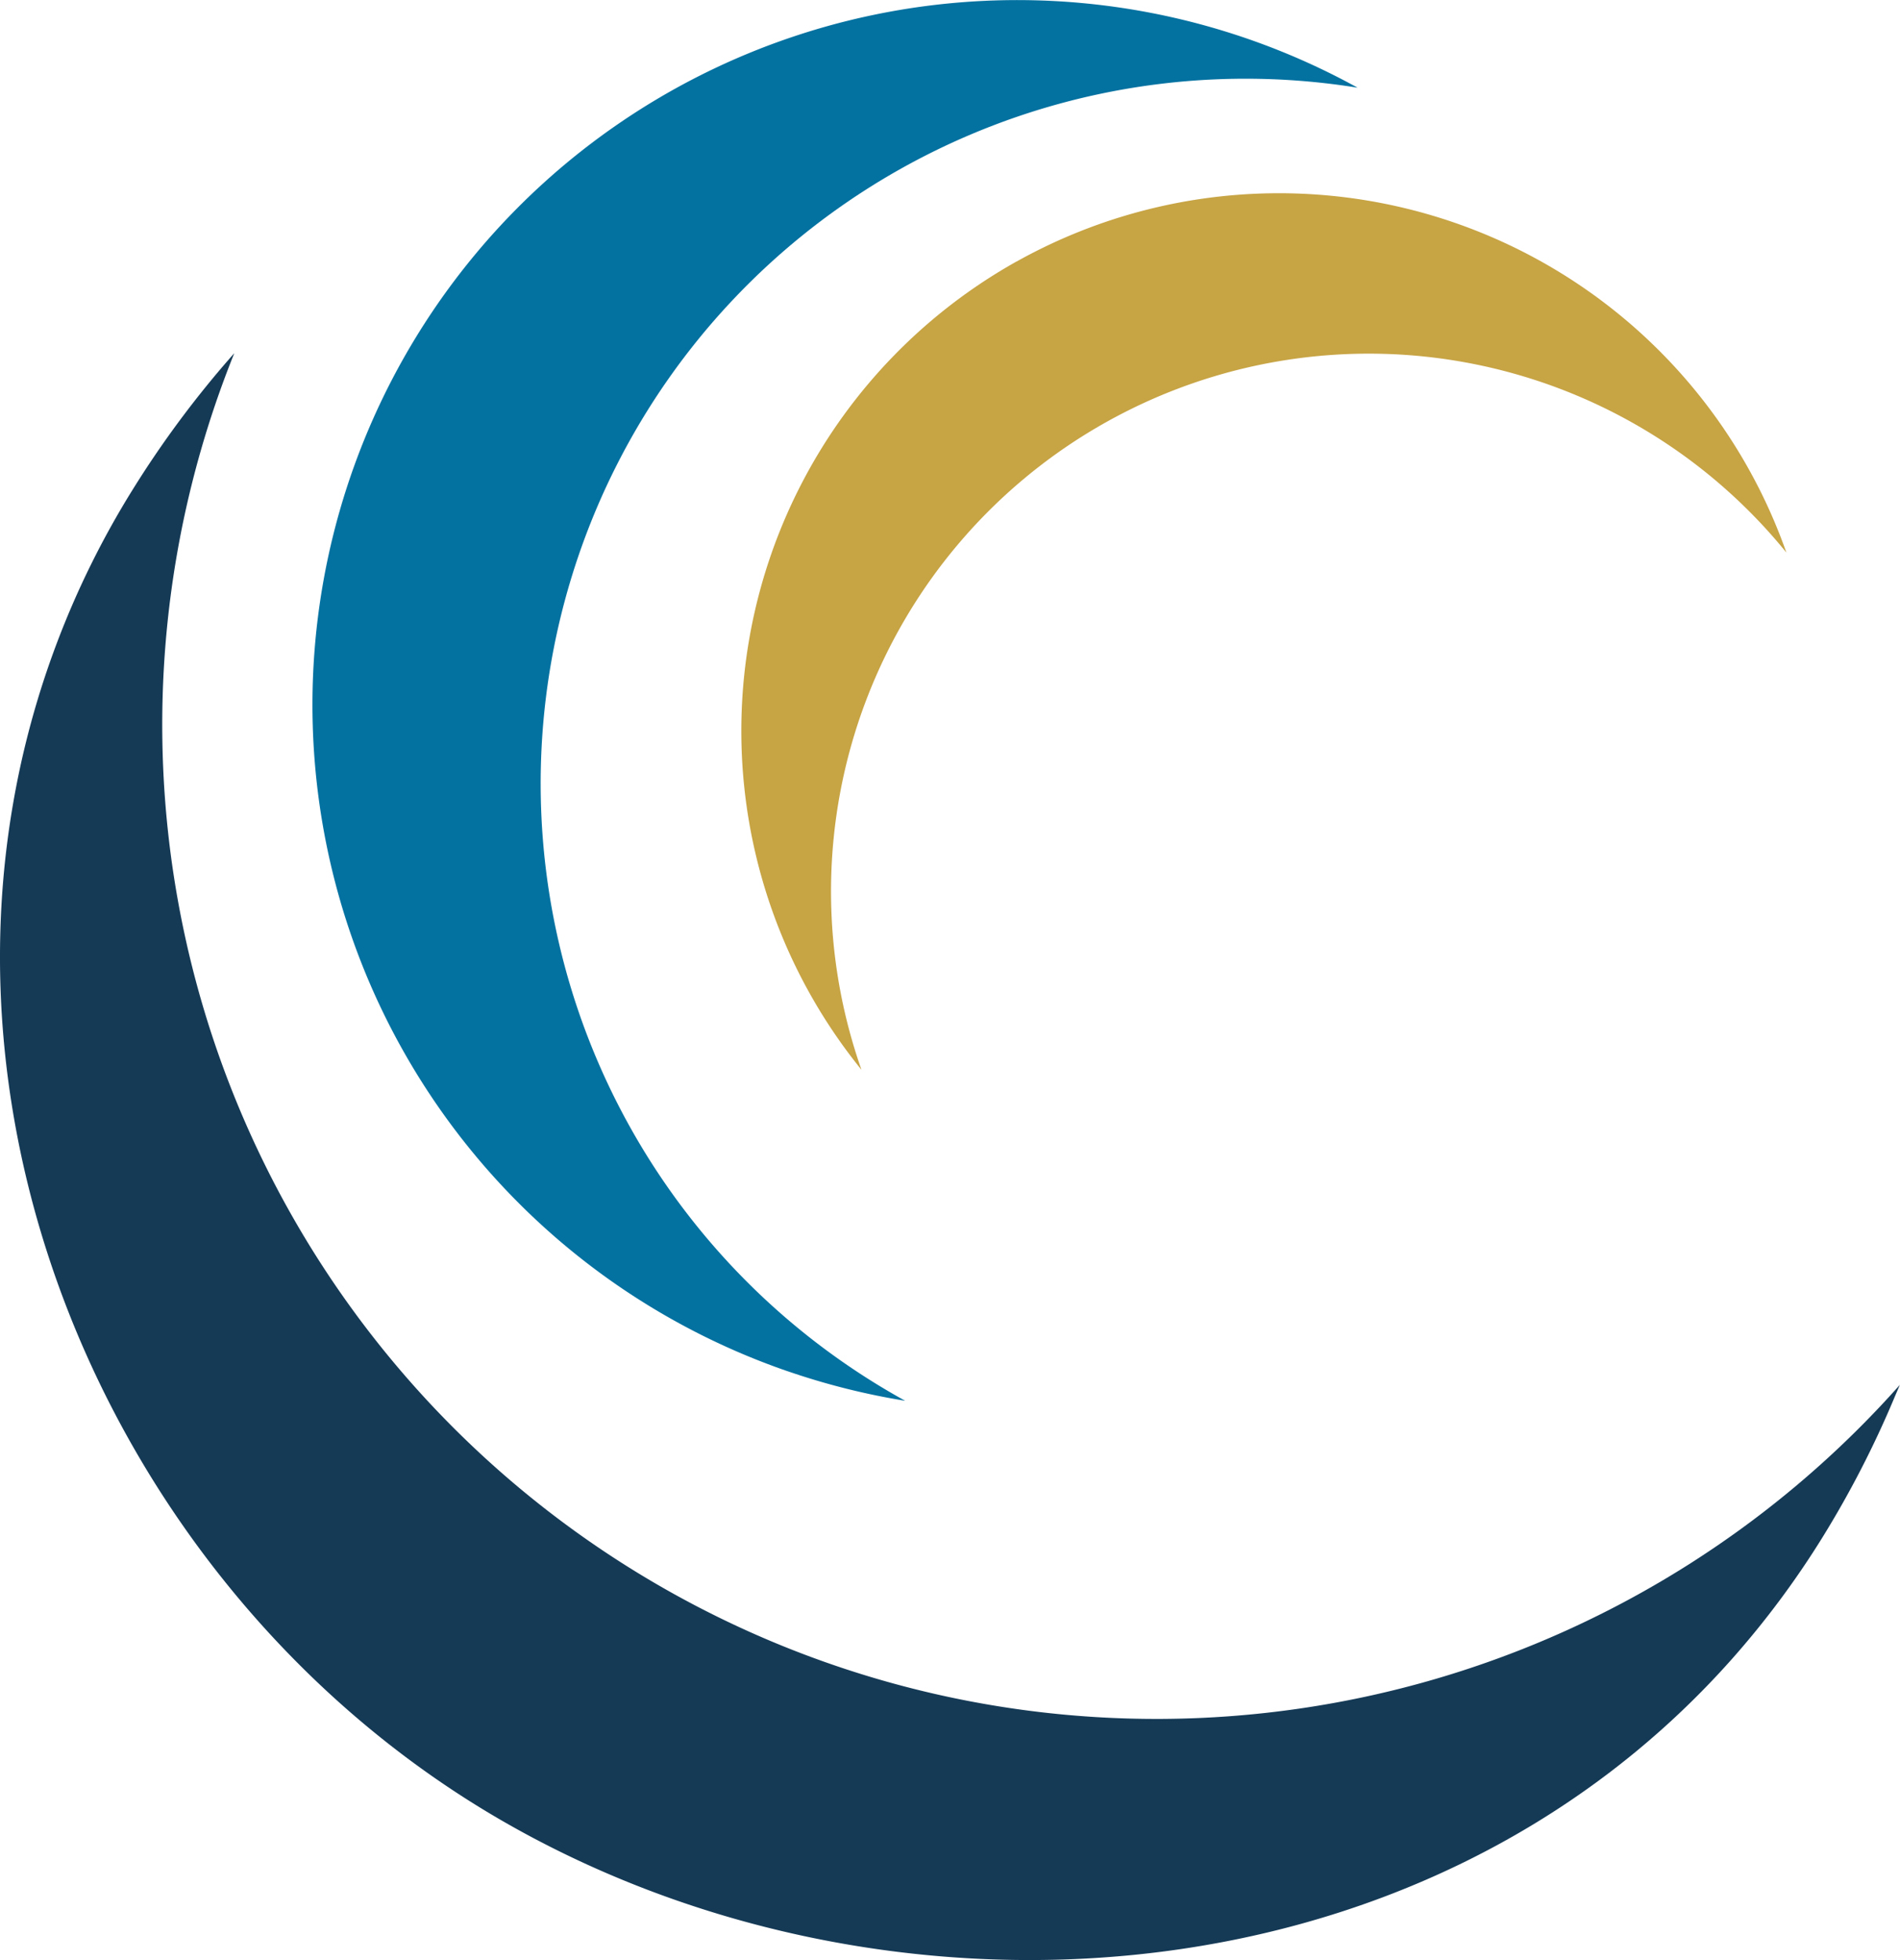
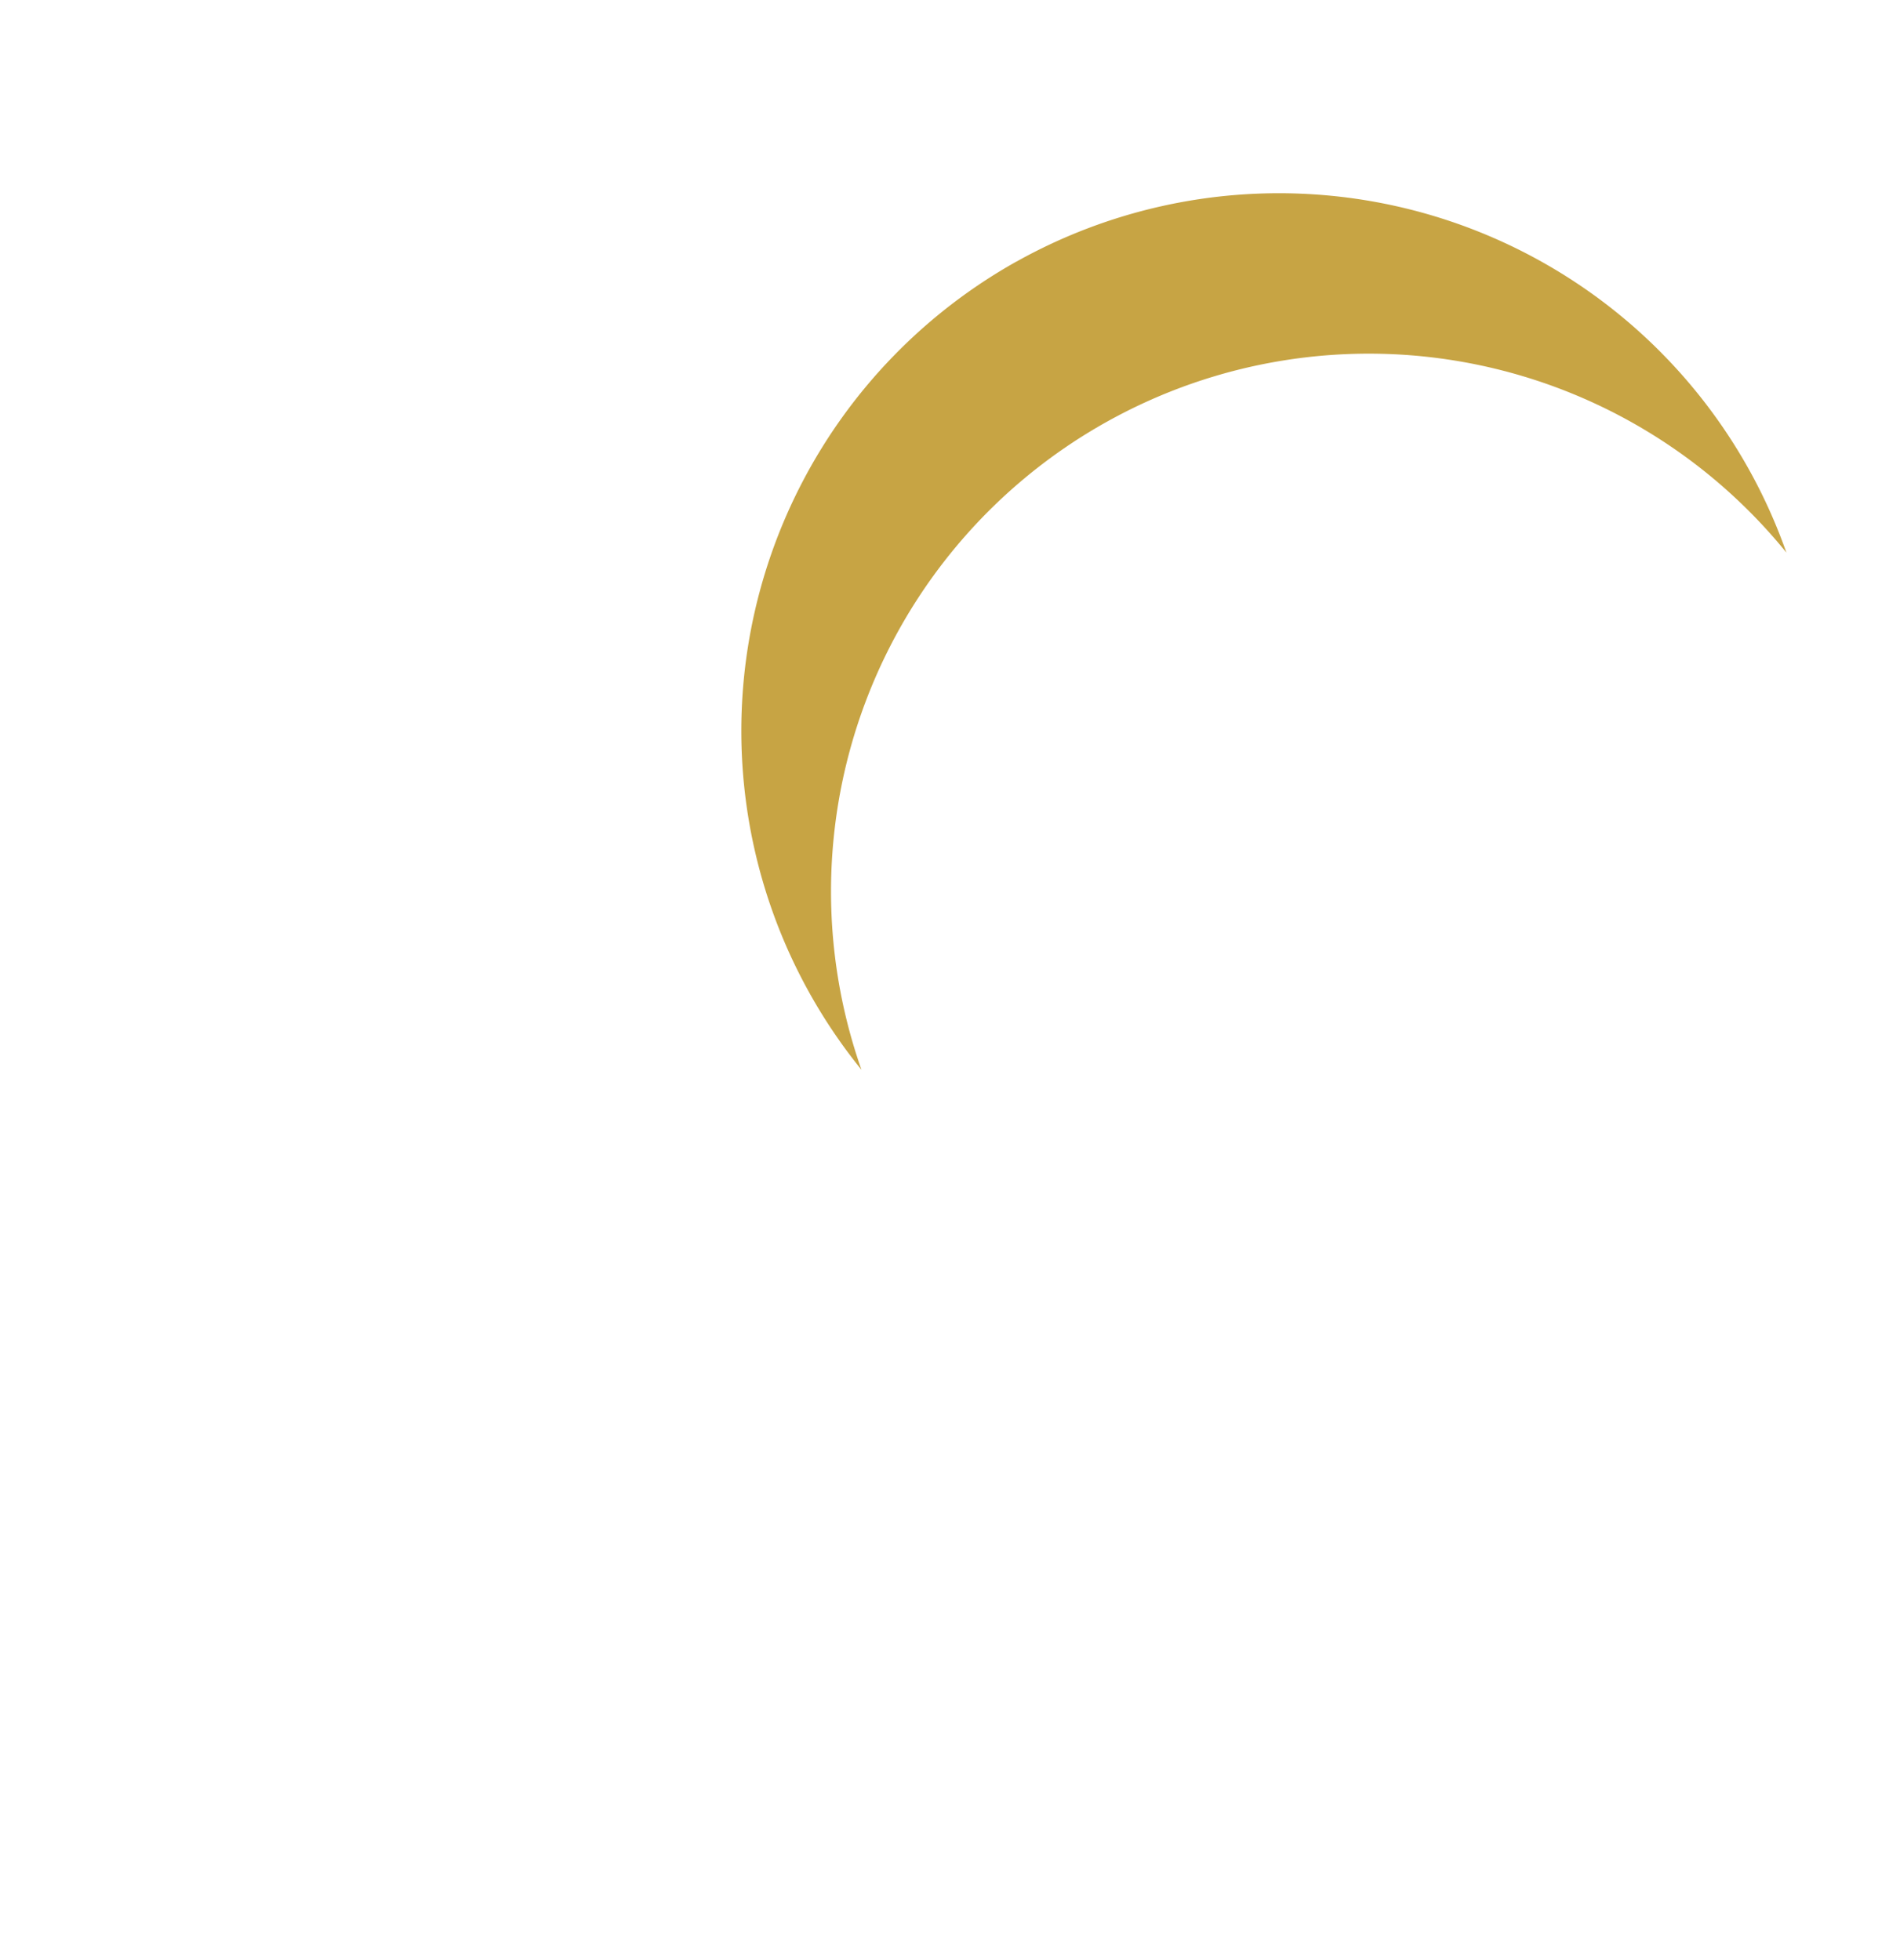
<svg xmlns="http://www.w3.org/2000/svg" width="64.786" height="66.835" viewBox="0 0 64.786 66.835">
  <g transform="translate(-457.036 -136.985)">
-     <path d="M42.236,46.759a24.169,24.169,0,0,0,4.005,1.007A24.034,24.034,0,0,1,61.667,2.991a24.033,24.033,0,1,0-19.43,43.769" transform="translate(441.66 136.984)" fill="#0472a1" />
    <path d="M71.148,18.423a18.344,18.344,0,0,0-5.286,27.56A18.337,18.337,0,0,1,97.4,28.347a18.344,18.344,0,0,0-26.249-9.924" transform="translate(420.548 127.48)" fill="#c7a444" />
-     <path d="M64.785,64.6c-.065.16-.135.315-.2.471A34.223,34.223,0,0,1,62.15,69.8a30.239,30.239,0,0,1-3.1,4.166c-10.7,12.047-29.2,13.012-42.184,5.36C5.129,72.406-1.864,58.3.436,44.851A29.9,29.9,0,0,1,4.511,34.106a34.381,34.381,0,0,1,3.478-4.673,33.9,33.9,0,0,0,56.8,35.17" transform="translate(457.036 119.595)" fill="#153a56" />
  </g>
</svg>